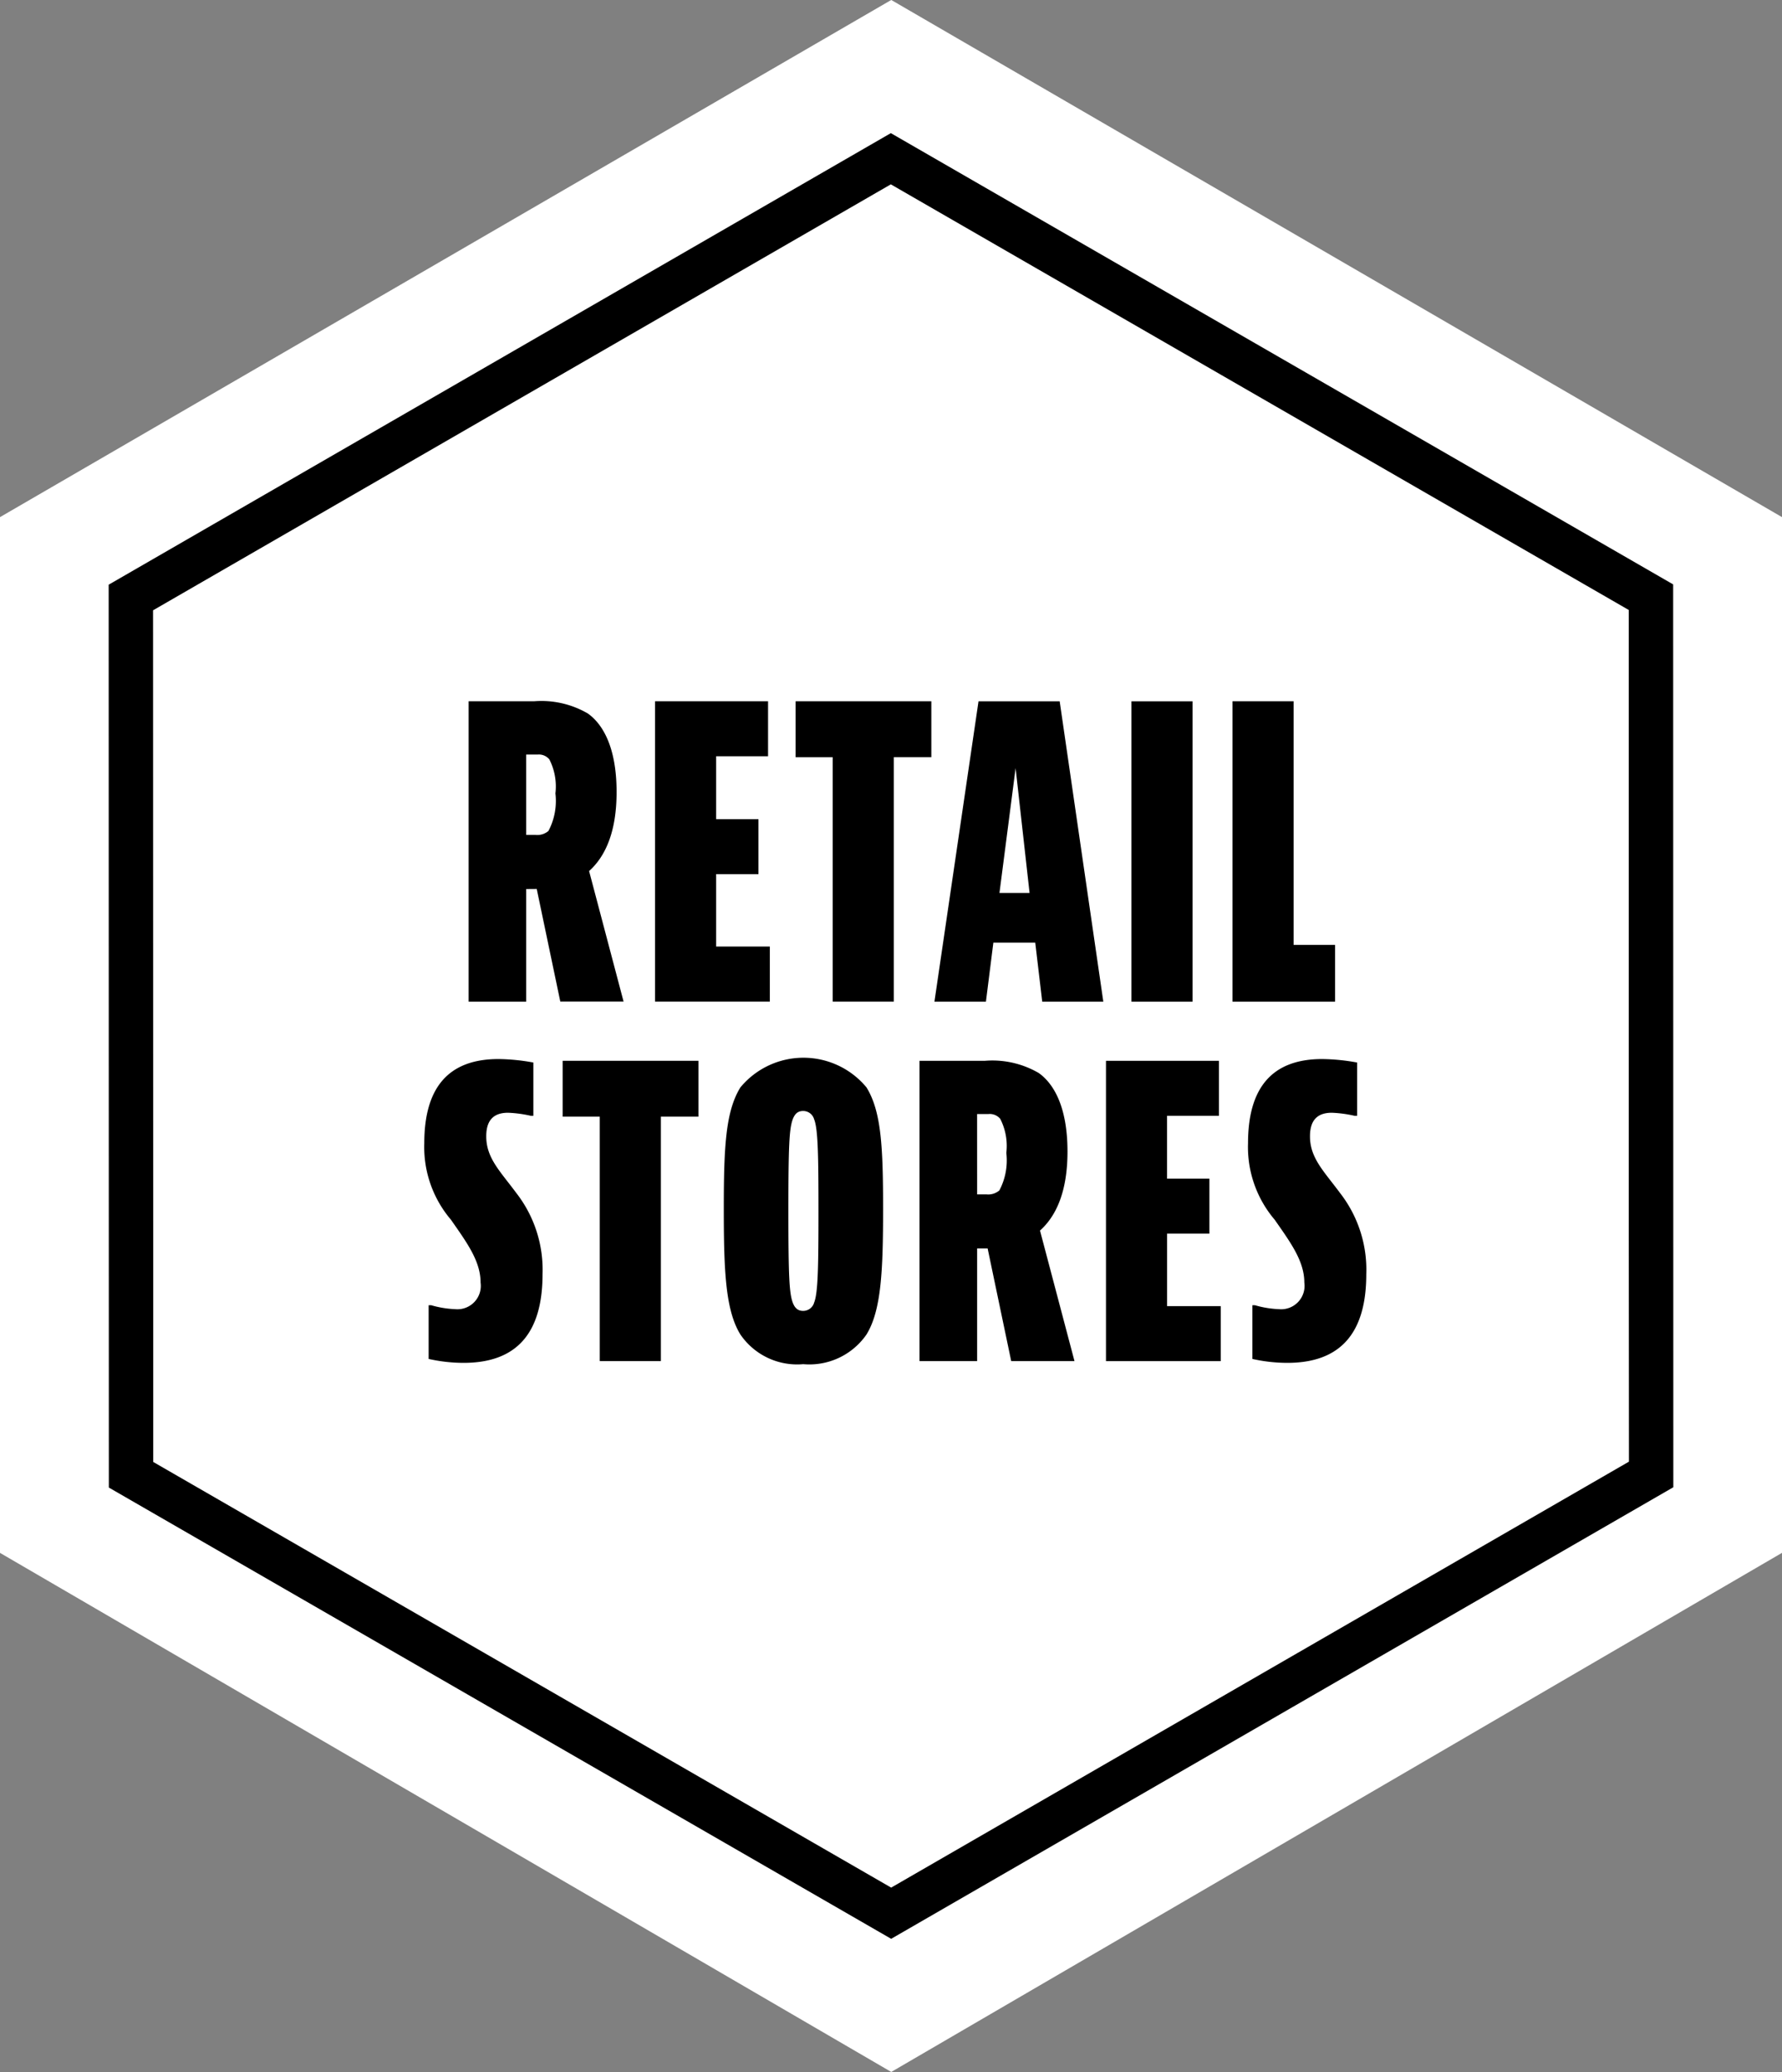
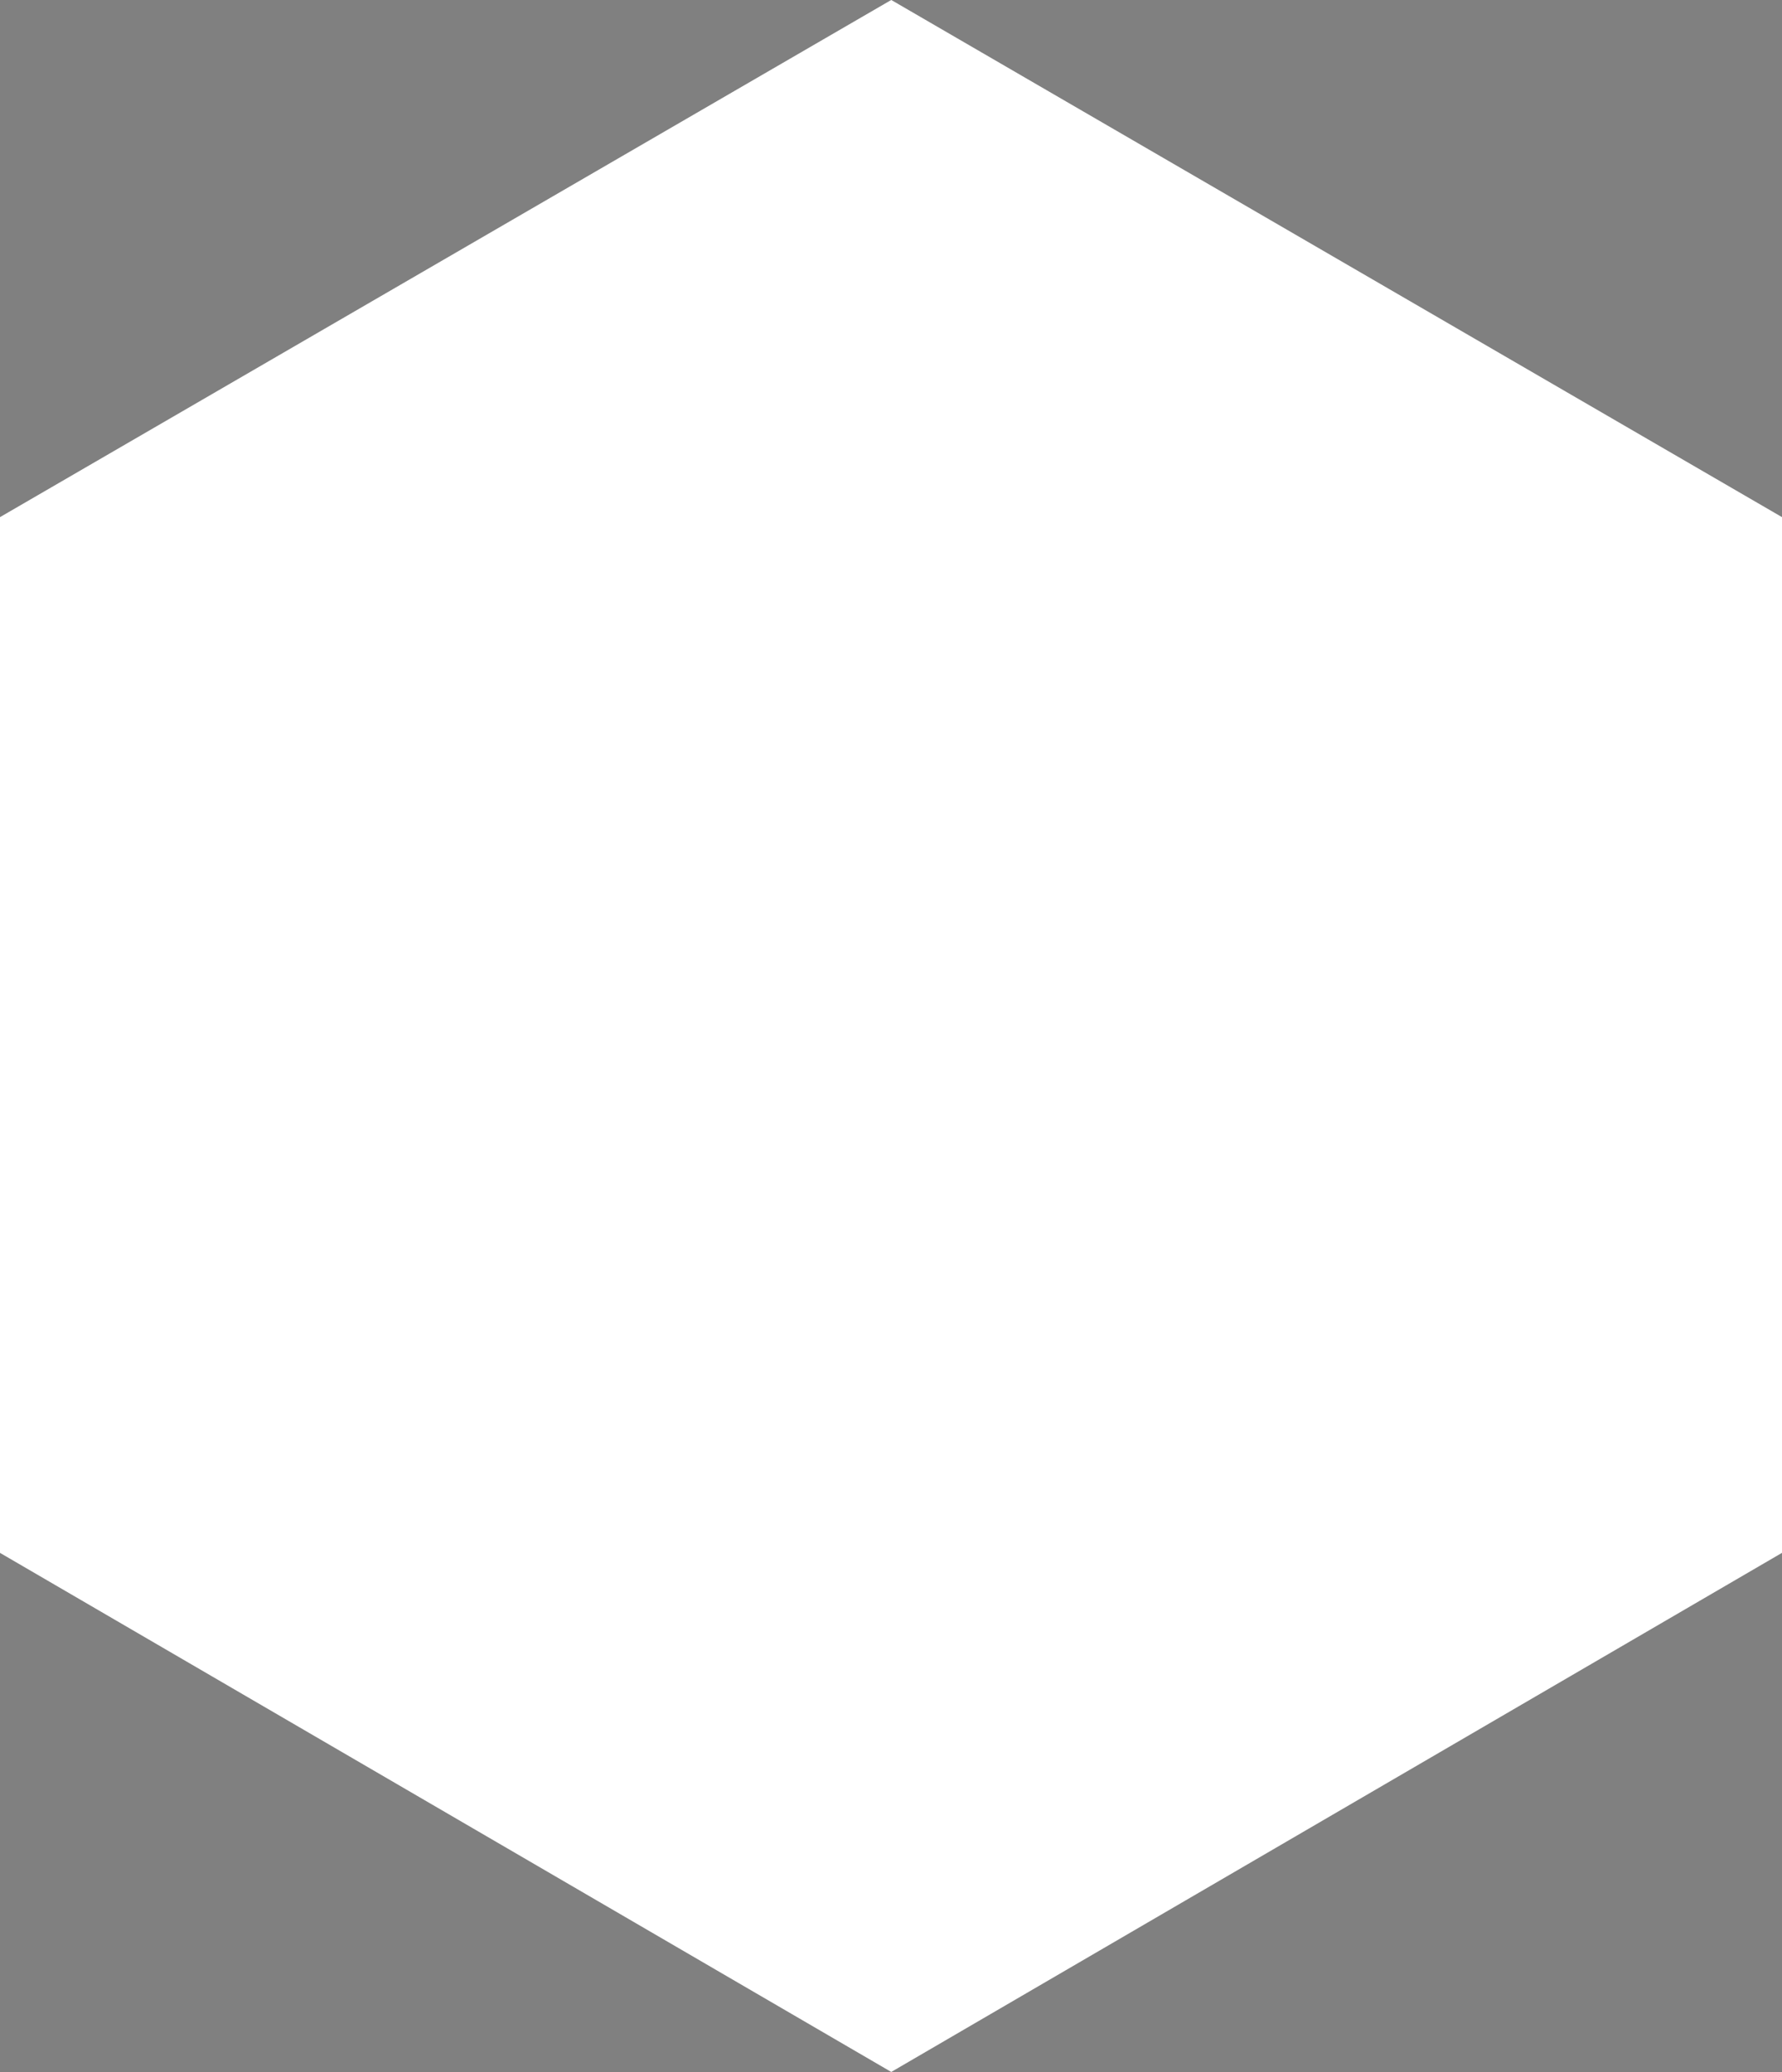
<svg xmlns="http://www.w3.org/2000/svg" viewBox="0 0 117 136">
  <rect x="0" y="0" width="117" height="136" fill="#808080" stroke="none" />
  <defs>
    <clipPath id="a">
-       <path d="M0 0h102.73v118.521H0z" data-name="Rectangle 77" />
-     </clipPath>
+       </clipPath>
  </defs>
  <g data-name="Group 322">
    <path fill="#fff" d="M0 33.943 58.516-.002 117 33.943v67.982l-58.484 34.073L0 101.927Z" data-name="Path 991" />
    <g data-name="Group 321">
      <g clip-path="url(#a)" data-name="Group 320" transform="translate(7.135 8.738)">
        <path d="M27.414 49.615v7.392h-3.781V37.292h4.3a6.051 6.051 0 0 1 3.524.8c.974.688 1.891 2.206 1.891 5.157 0 2.579-.716 4.212-1.805 5.186l2.264 8.567h-4.155l-1.547-7.392Zm0-3.553h.6a1.129 1.129 0 0 0 .86-.258 4.216 4.216 0 0 0 .458-2.464 3.9 3.9 0 0 0-.4-2.235.893.893 0 0 0-.774-.315h-.745Z" data-name="Path 1005" />
-         <path d="M43.293 37.292v3.61h-3.409v4.126h2.779v3.61h-2.779v4.754h3.524v3.61h-7.535v-19.71Z" data-name="Path 1006" />
        <path d="M54.013 37.292v3.667h-2.465v16.045h-4.01V40.962h-2.436v-3.67Z" data-name="Path 1007" />
        <path d="m61.294 57.007-.458-3.868h-2.751l-.487 3.868h-3.381l2.894-19.712h5.329l2.865 19.712Zm-2.808-7.134h1.977l-.917-8.194Z" data-name="Path 1008" />
        <path d="M67.152 37.295h4.011v19.712h-4.011z" data-name="Rectangle 76" />
        <path d="M77.798 37.292v15.99h2.722v3.725h-6.733V37.292Z" data-name="Path 1009" />
        <path d="M27.885 64.5h-.172a8.107 8.107 0 0 0-1.49-.2c-.946 0-1.433.487-1.433 1.547 0 1.433.917 2.292 1.977 3.725a8.2 8.2 0 0 1 1.719 5.329c0 3.954-1.776 5.816-5.186 5.816a10.526 10.526 0 0 1-2.292-.258v-3.524h.172a6.564 6.564 0 0 0 1.576.258 1.536 1.536 0 0 0 1.662-1.748c0-1.4-.888-2.607-1.948-4.126a7.356 7.356 0 0 1-1.748-5.014c0-3.581 1.518-5.53 4.871-5.53a13.4 13.4 0 0 1 2.292.229Z" data-name="Path 1010" />
        <path d="M38.721 60.89v3.667h-2.464v16.042h-4.014V64.557h-2.436V60.89Z" data-name="Path 1011" />
        <path d="M49.757 78.854a4.561 4.561 0 0 1-4.155 1.948 4.508 4.508 0 0 1-4.126-1.948c-.974-1.576-1.089-4.154-1.089-8.223s.115-6.418 1.089-7.994a5.373 5.373 0 0 1 8.28 0c.974 1.576 1.089 3.925 1.089 7.965s-.115 6.676-1.089 8.252m-3.439-2.092c.258-.63.286-2.407.286-6.017s-.029-5.386-.286-6.017a.746.746 0 0 0-.716-.544c-.344 0-.544.172-.687.544-.229.63-.286 1.719-.286 6.017s.057 5.386.286 6.017c.143.372.344.544.688.544a.746.746 0 0 0 .716-.544" data-name="Path 1012" />
-         <path d="M57.02 73.21v7.389h-3.782V60.89h4.3a6.051 6.051 0 0 1 3.524.8c.974.687 1.891 2.206 1.891 5.157 0 2.579-.716 4.212-1.805 5.186l2.264 8.567h-4.155l-1.547-7.392Zm0-3.553h.6a1.129 1.129 0 0 0 .859-.258 4.216 4.216 0 0 0 .458-2.464 3.9 3.9 0 0 0-.4-2.235.893.893 0 0 0-.774-.315h-.745Z" data-name="Path 1013" />
        <path d="M72.898 60.89v3.61h-3.409v4.126h2.781v3.61h-2.779v4.756h3.524v3.61H65.48V60.89Z" data-name="Path 1014" />
        <path d="M81.969 64.5h-.172a8.107 8.107 0 0 0-1.49-.2c-.946 0-1.433.487-1.433 1.547 0 1.433.917 2.292 1.977 3.725a8.2 8.2 0 0 1 1.719 5.329c0 3.954-1.776 5.816-5.186 5.816a10.526 10.526 0 0 1-2.292-.258v-3.524h.172a6.564 6.564 0 0 0 1.576.258 1.536 1.536 0 0 0 1.662-1.748c0-1.4-.888-2.607-1.948-4.126a7.356 7.356 0 0 1-1.748-5.014c0-3.581 1.518-5.53 4.871-5.53a13.4 13.4 0 0 1 2.292.229Z" data-name="Path 1015" />
        <path d="M102.719 29.621 51.354.001 0 29.64l.011 59.261 51.365 29.62 51.354-29.64ZM51.376 115.16 2.924 87.22V71.401l-.01-40.08 48.44-27.959 48.451 27.939v40.881l.011 15.019Z" data-name="Path 1016" />
      </g>
    </g>
  </g>
</svg>